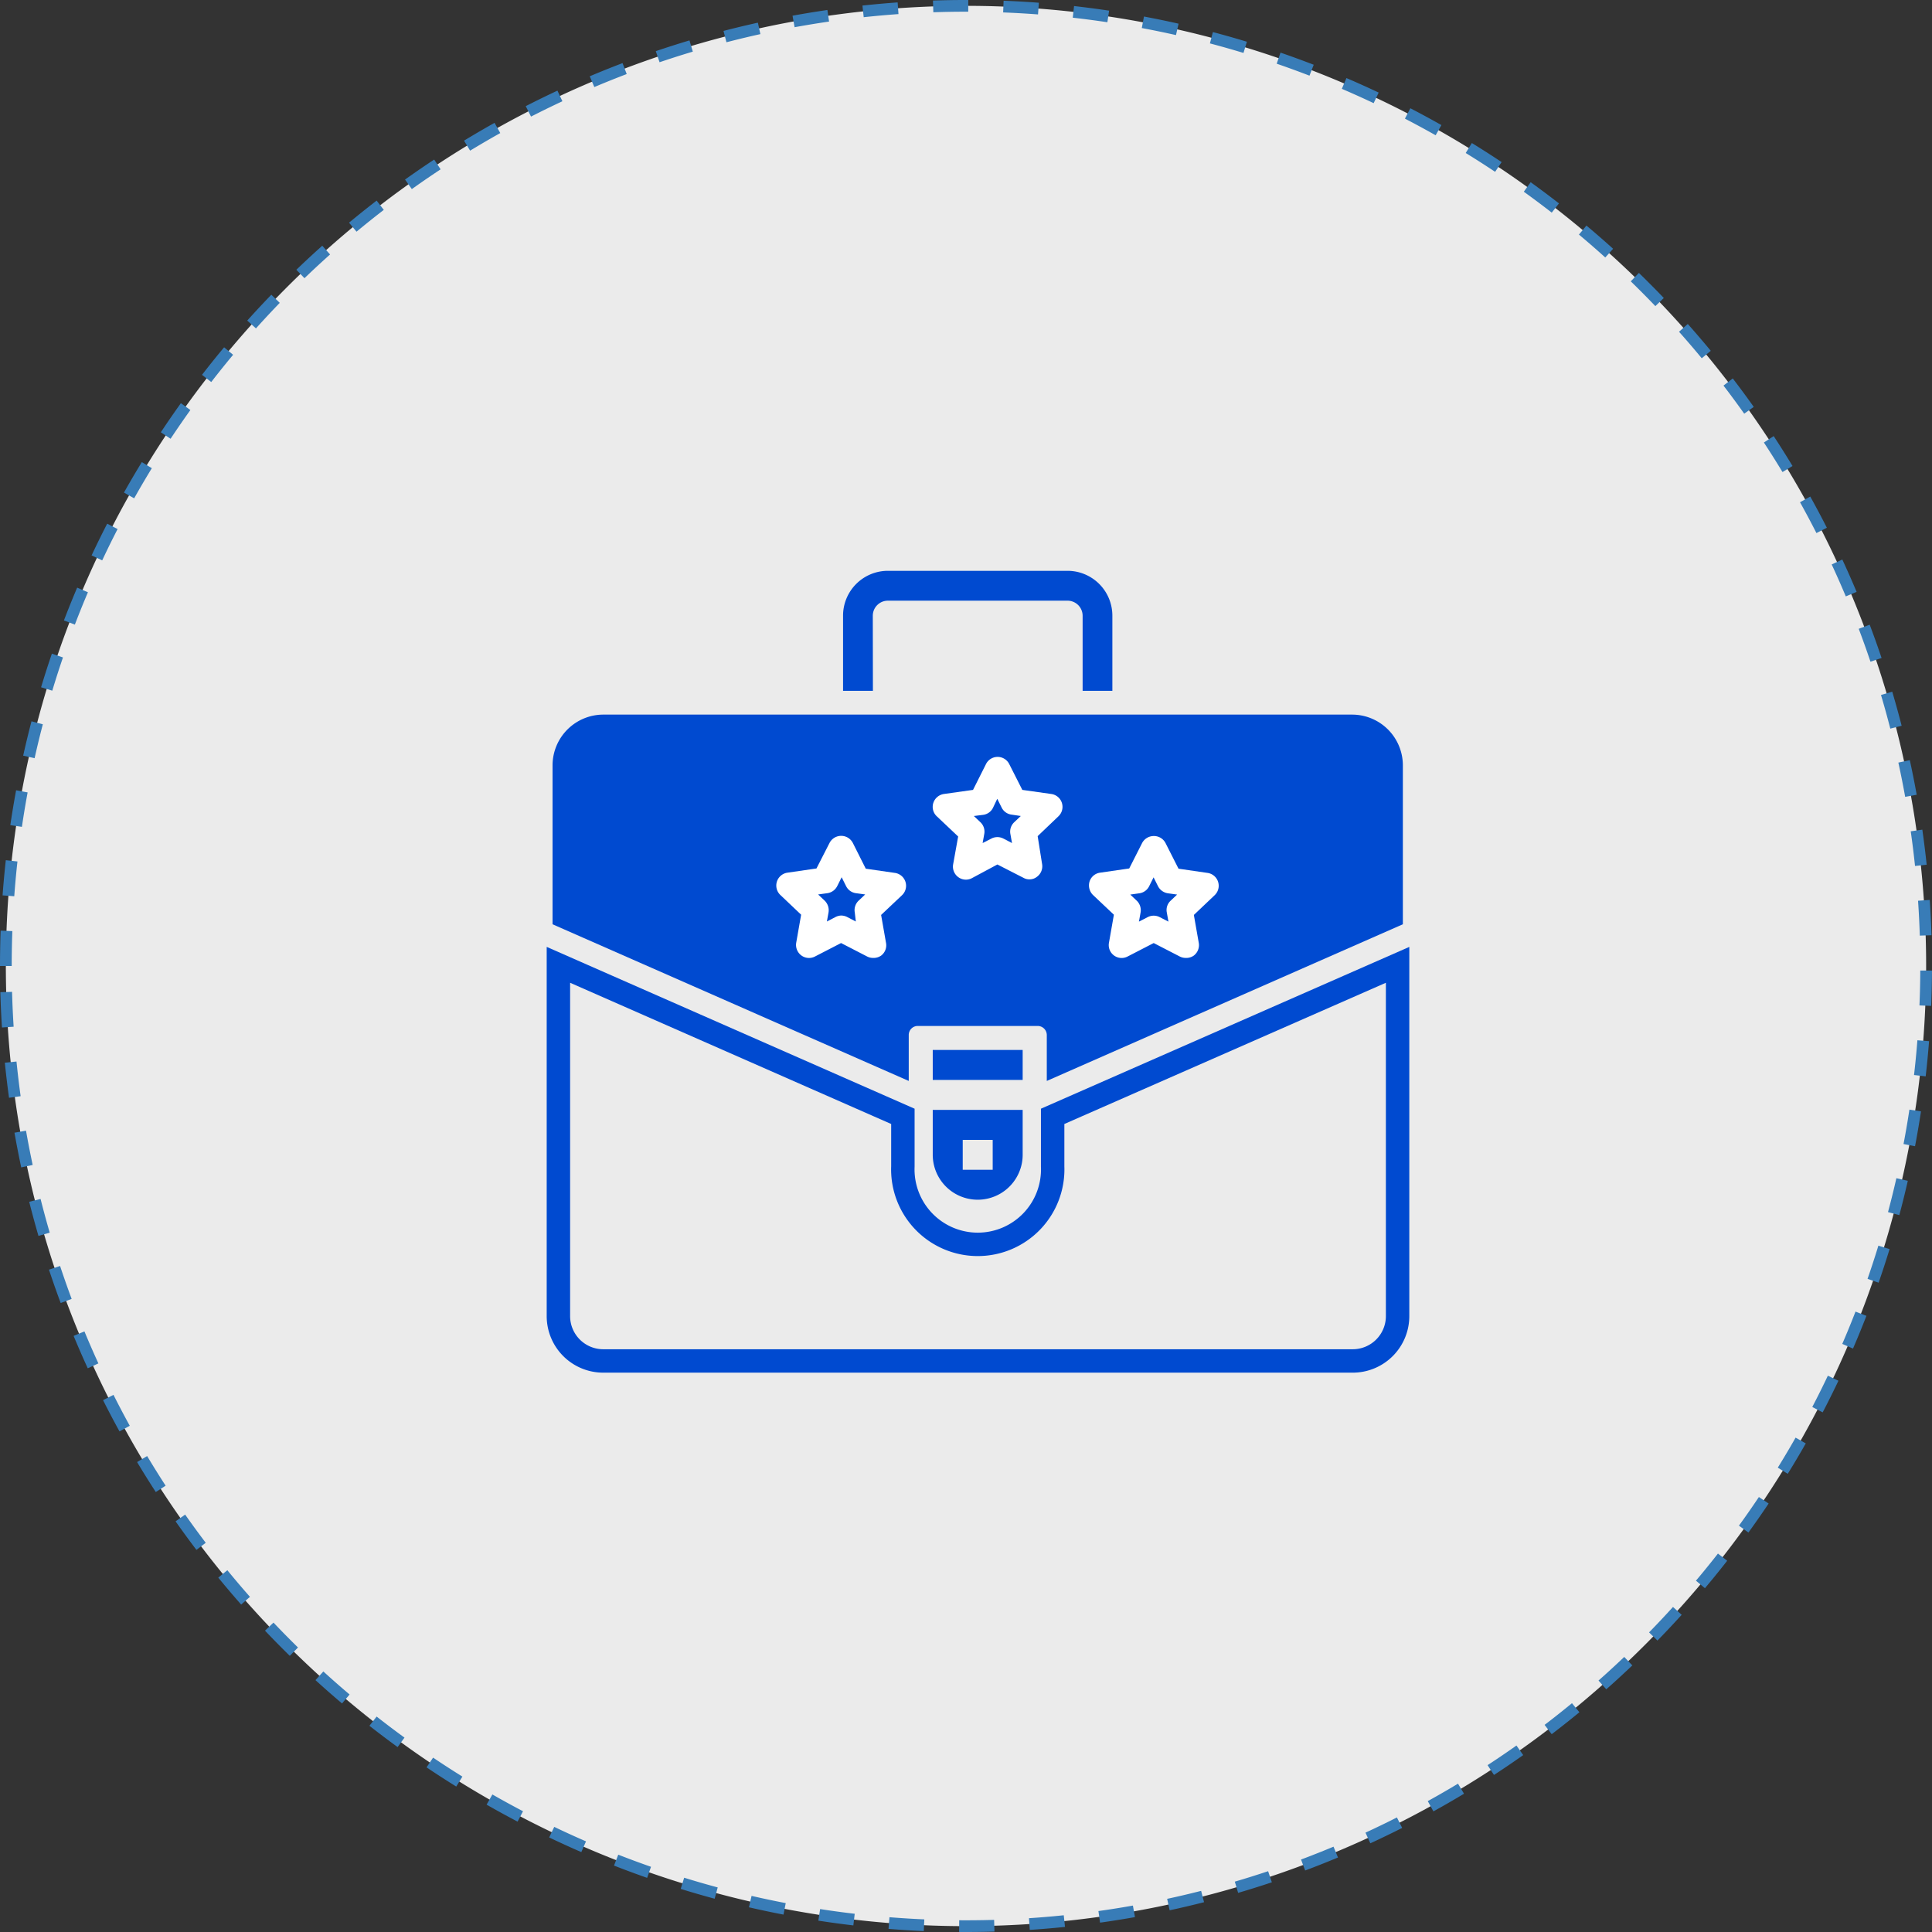
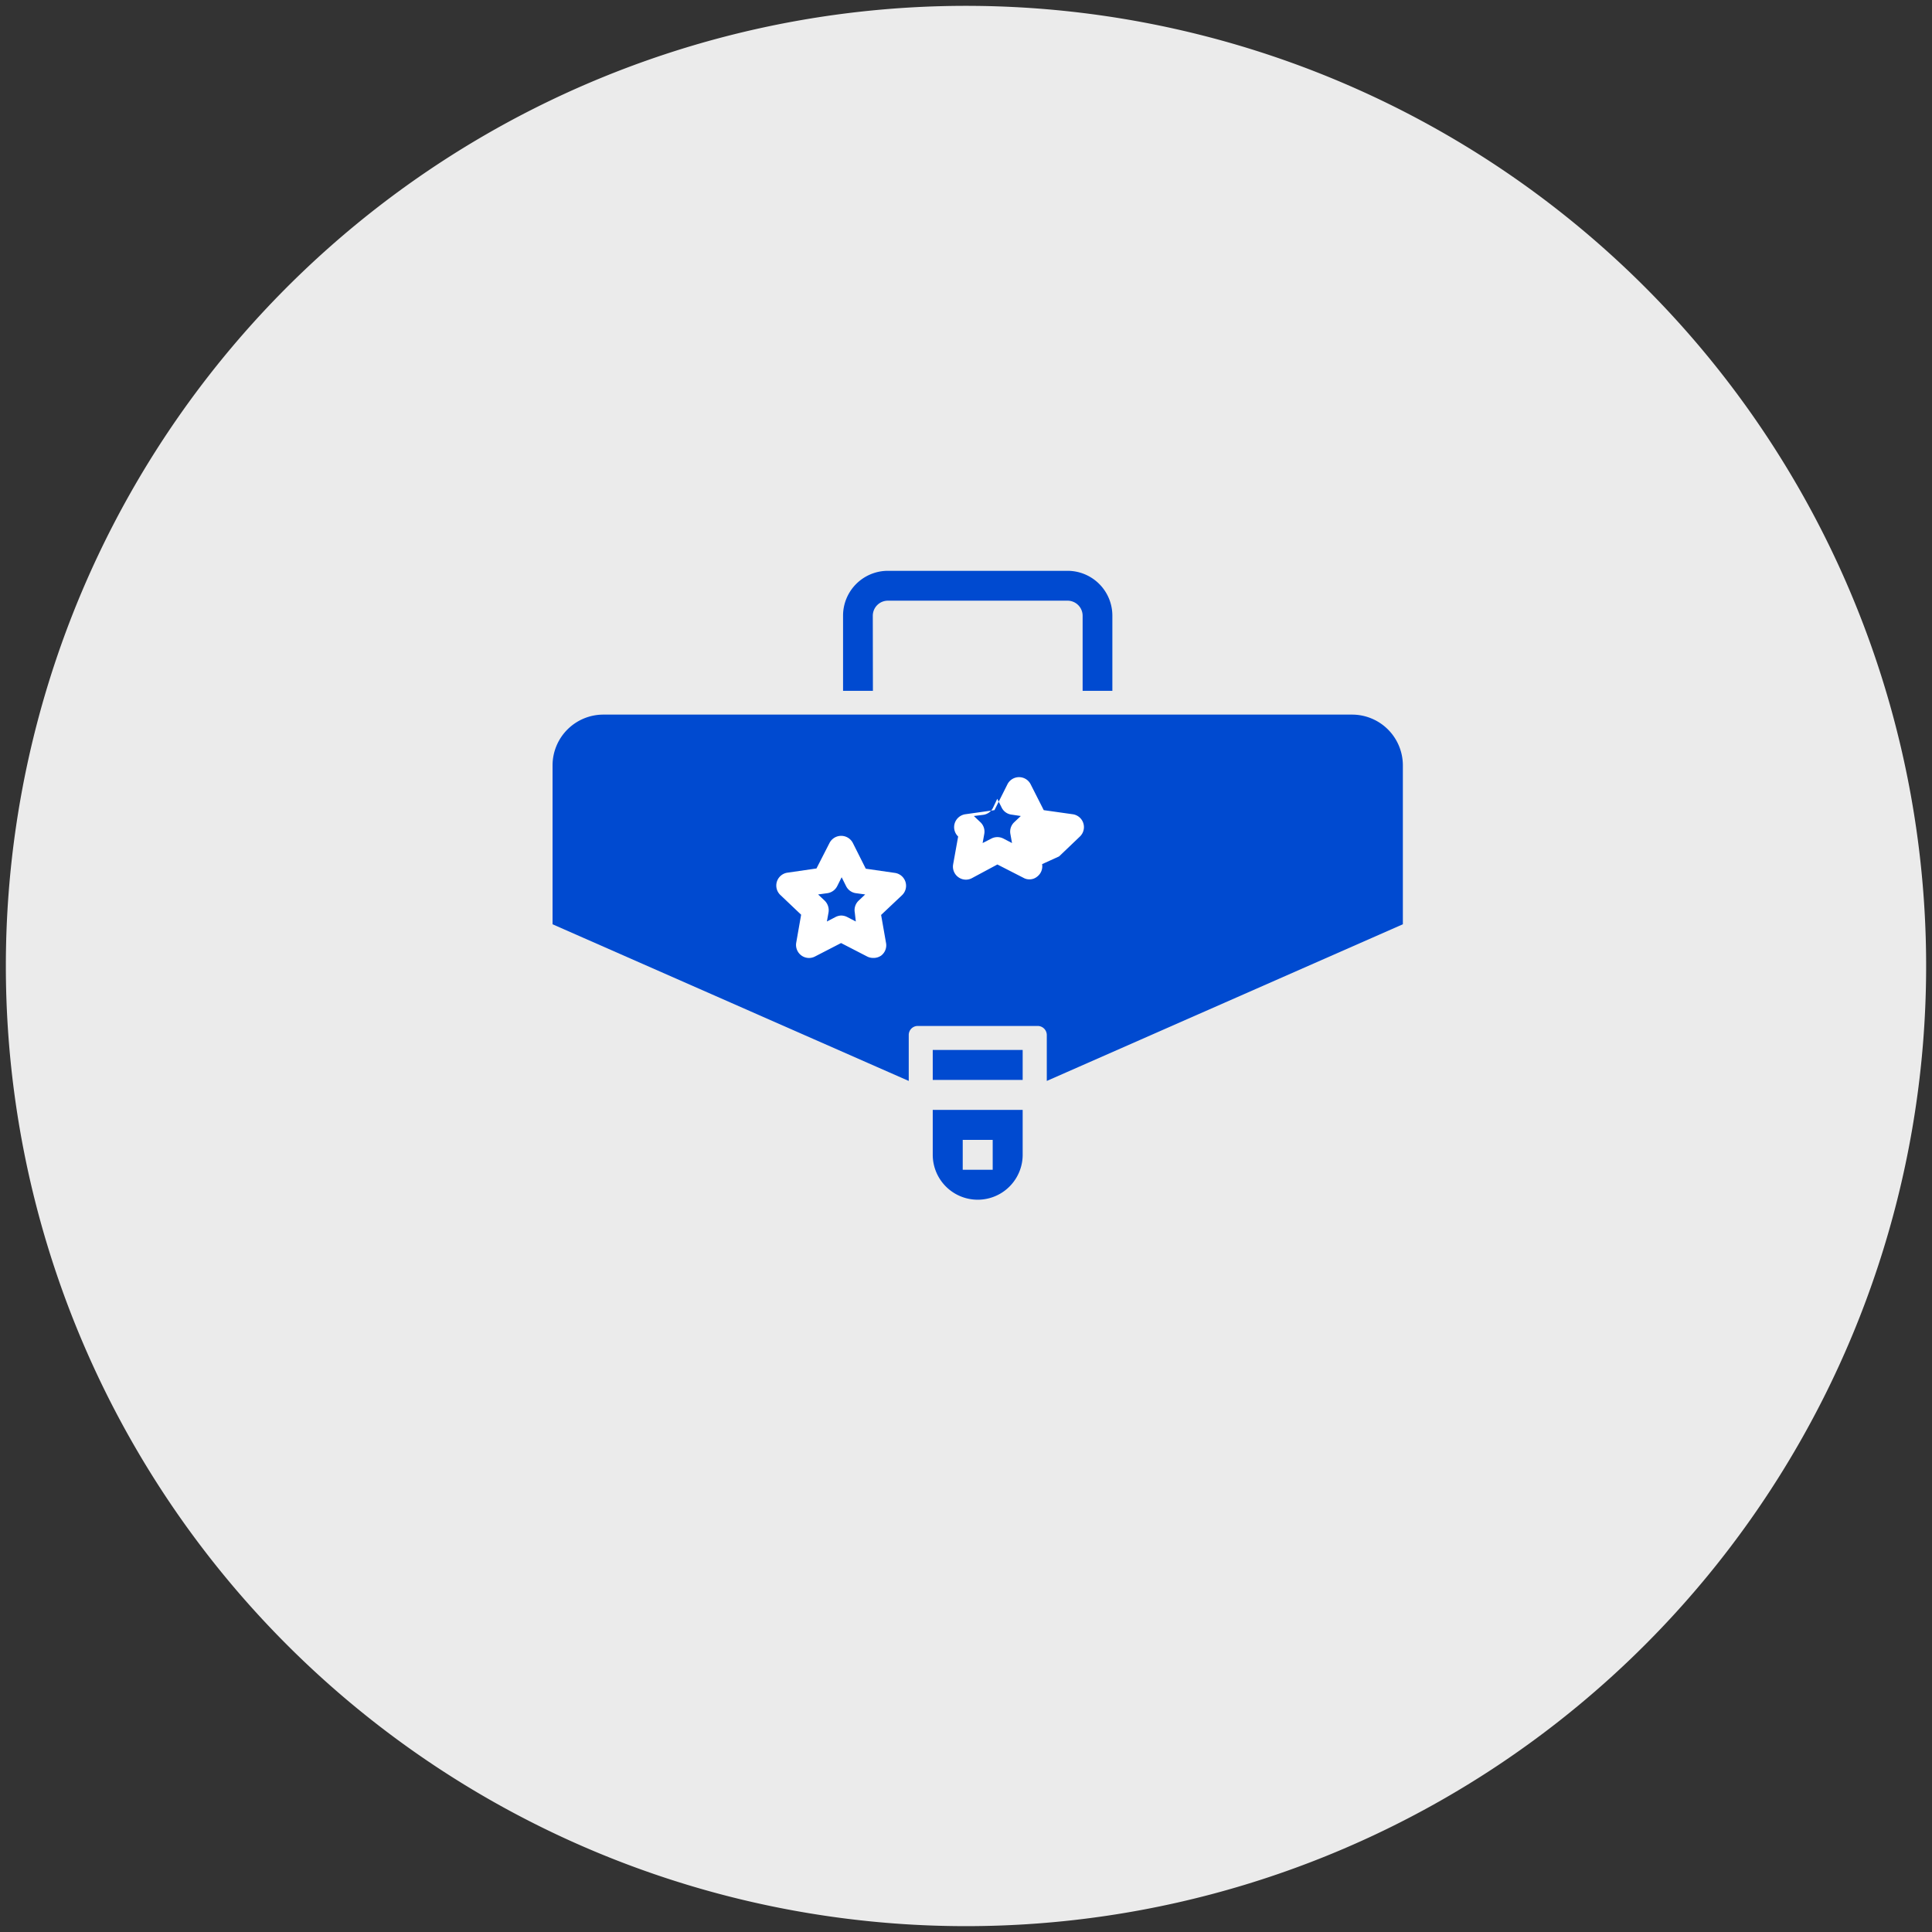
<svg xmlns="http://www.w3.org/2000/svg" viewBox="0 0 165 165">
  <rect x="0" y="0" width="165" height="165" fill="#333333" stroke="none" />
  <defs>
    <style>.cls-1{opacity:0.9;}.cls-2{fill:#fff;}.cls-3,.cls-5{fill:none;}.cls-3{stroke:#3984c5;stroke-miterlimit:20;stroke-dasharray:3 3;}.cls-4,.cls-6{fill:#004ad0;}.cls-5,.cls-6{stroke:#004ad0;stroke-miterlimit:10;}.cls-5{stroke-width:2px;}</style>
  </defs>
  <g id="Layer_2" data-name="Layer 2">
    <g id="Home">
      <g class="cls-1">
        <path class="cls-2" d="M.5,82.5a82,82,0,1,1,82,82A82,82,0,0,1,.5,82.5Z" />
-         <path class="cls-3" d="M.5,82.5a82,82,0,1,1,82,82A82,82,0,0,1,.5,82.5Z" />
      </g>
      <g id="surface1">
        <path class="cls-4" d="M74.54,52.59a1.29,1.29,0,0,1,1.29-1.29H91.18a1.29,1.29,0,0,1,1.28,1.29V59H95V52.59a3.83,3.83,0,0,0-3.83-3.84H75.83A3.83,3.83,0,0,0,72,52.59V59h2.55Z" />
-         <path class="cls-5" d="M89.9,99.62a6.4,6.4,0,1,1-12.79,0V95.34L47.69,82.4v30a3.83,3.83,0,0,0,3.83,3.83h64a3.83,3.83,0,0,0,3.84-3.83v-30L89.9,95.34Z" />
        <path class="cls-4" d="M79.66,89.67h7.68v2.56H79.66Z" />
        <path class="cls-4" d="M79.66,98.62a3.84,3.84,0,1,0,7.68,0V94.79H79.66Zm2.56-1.27h2.56V99.9H82.22Z" />
        <path class="cls-6" d="M115.47,61.53H51.52a3.84,3.84,0,0,0-3.83,3.84V78.61L77.11,91.55V88.4a1.27,1.27,0,0,1,1.27-1.28H88.61A1.28,1.28,0,0,1,89.9,88.4v3.15l29.41-12.94V65.37A3.84,3.84,0,0,0,115.47,61.53Z" />
      </g>
-       <path class="cls-2" d="M87.92,75.1a1,1,0,0,1-.51-.13l-2.23-1.14L83,75a1.09,1.09,0,0,1-1.16-.09,1.11,1.11,0,0,1-.44-1.08l.43-2.39L80,69.71a1.1,1.1,0,0,1-.29-1.14,1.12,1.12,0,0,1,.9-.76l2.49-.35,1.1-2.19a1.11,1.11,0,0,1,2,0l1.11,2.19,2.48.35a1.11,1.11,0,0,1,.61,1.9l-1.78,1.7L89,73.8a1.11,1.11,0,0,1-.44,1.08A1,1,0,0,1,87.92,75.1Zm-4.75-5.41.56.53a1.1,1.1,0,0,1,.33,1l-.14.78.76-.39a1.12,1.12,0,0,1,1,0l.75.39-.14-.78a1.1,1.1,0,0,1,.33-1l.56-.53-.8-.12a1.09,1.09,0,0,1-.83-.59l-.38-.76L84.8,69a1.09,1.09,0,0,1-.83.59Z" />
-       <path class="cls-2" d="M101.27,81.81a1.13,1.13,0,0,1-.51-.12l-2.23-1.15L96.3,81.69a1.1,1.1,0,0,1-1.59-1.18l.42-2.39-1.79-1.69a1.15,1.15,0,0,1-.29-1.14,1.1,1.1,0,0,1,.9-.76l2.49-.36L97.54,72a1.12,1.12,0,0,1,1-.6,1.11,1.11,0,0,1,1,.6l1.11,2.19,2.48.36a1.11,1.11,0,0,1,.61,1.9l-1.78,1.69.42,2.39a1.12,1.12,0,0,1-.44,1.09A1.1,1.1,0,0,1,101.27,81.81ZM96.53,76.4l.56.53a1.13,1.13,0,0,1,.32,1l-.14.78.76-.39a1.12,1.12,0,0,1,1,0l.76.39-.14-.78a1.08,1.08,0,0,1,.32-1l.56-.53-.79-.11a1.14,1.14,0,0,1-.84-.6l-.38-.76-.38.76a1.1,1.1,0,0,1-.83.6Z" />
+       <path class="cls-2" d="M87.92,75.1a1,1,0,0,1-.51-.13l-2.23-1.14L83,75a1.09,1.09,0,0,1-1.16-.09,1.11,1.11,0,0,1-.44-1.08l.43-2.39a1.1,1.1,0,0,1-.29-1.14,1.12,1.12,0,0,1,.9-.76l2.49-.35,1.1-2.19a1.11,1.11,0,0,1,2,0l1.11,2.19,2.48.35a1.11,1.11,0,0,1,.61,1.9l-1.78,1.7L89,73.8a1.11,1.11,0,0,1-.44,1.08A1,1,0,0,1,87.92,75.1Zm-4.75-5.41.56.53a1.1,1.1,0,0,1,.33,1l-.14.78.76-.39a1.12,1.12,0,0,1,1,0l.75.39-.14-.78a1.1,1.1,0,0,1,.33-1l.56-.53-.8-.12a1.09,1.09,0,0,1-.83-.59l-.38-.76L84.8,69a1.09,1.09,0,0,1-.83.59Z" />
      <path class="cls-2" d="M74.56,81.81a1.11,1.11,0,0,1-.5-.12l-2.23-1.15L69.6,81.69a1.1,1.1,0,0,1-1.16-.09A1.12,1.12,0,0,1,68,80.51l.42-2.39-1.78-1.69a1.11,1.11,0,0,1,.61-1.9l2.48-.36L70.84,72a1.12,1.12,0,0,1,2,0l1.1,2.19,2.49.36a1.11,1.11,0,0,1,.61,1.9l-1.79,1.69.42,2.39a1.1,1.1,0,0,1-.43,1.09A1.13,1.13,0,0,1,74.56,81.81Zm-2.73-3.62a1.16,1.16,0,0,1,.51.12l.75.39L73,77.92a1.11,1.11,0,0,1,.33-1l.56-.53-.8-.11a1.1,1.1,0,0,1-.83-.6l-.38-.76-.38.76a1.12,1.12,0,0,1-.83.6l-.8.11.56.53a1.14,1.14,0,0,1,.33,1l-.14.78.75-.39A1.16,1.16,0,0,1,71.83,78.19Z" />
    </g>
  </g>
</svg>